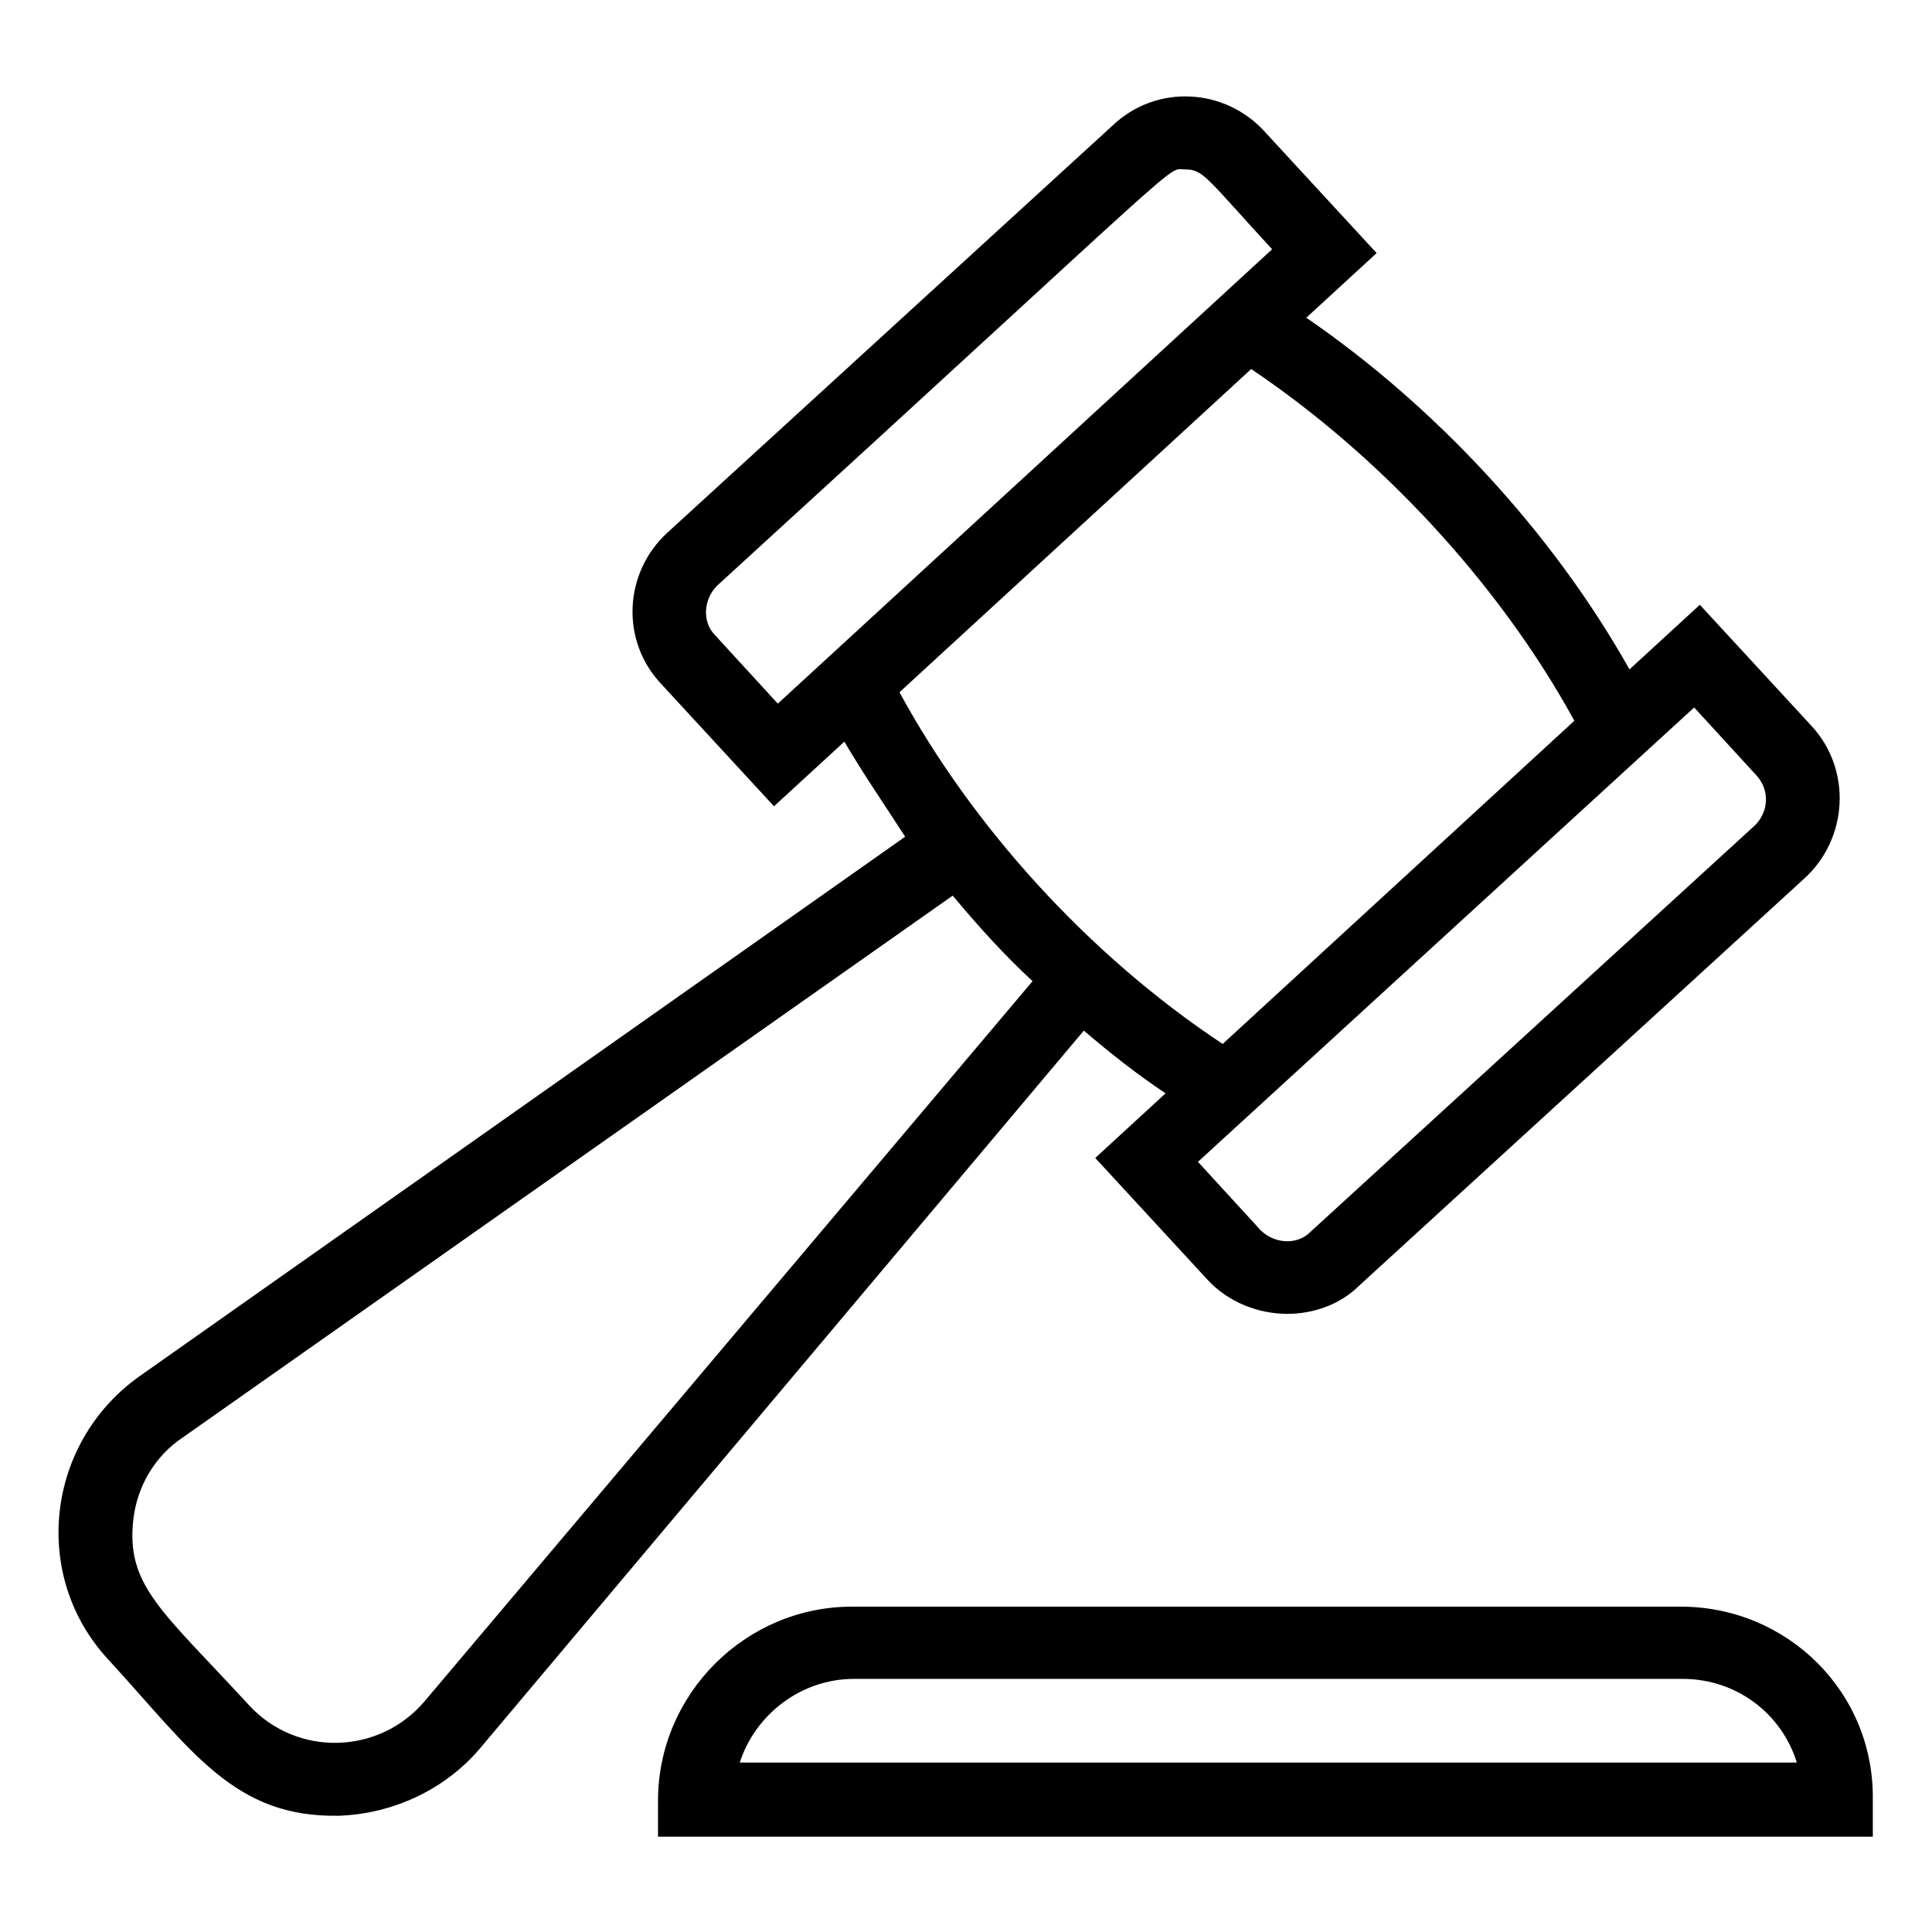
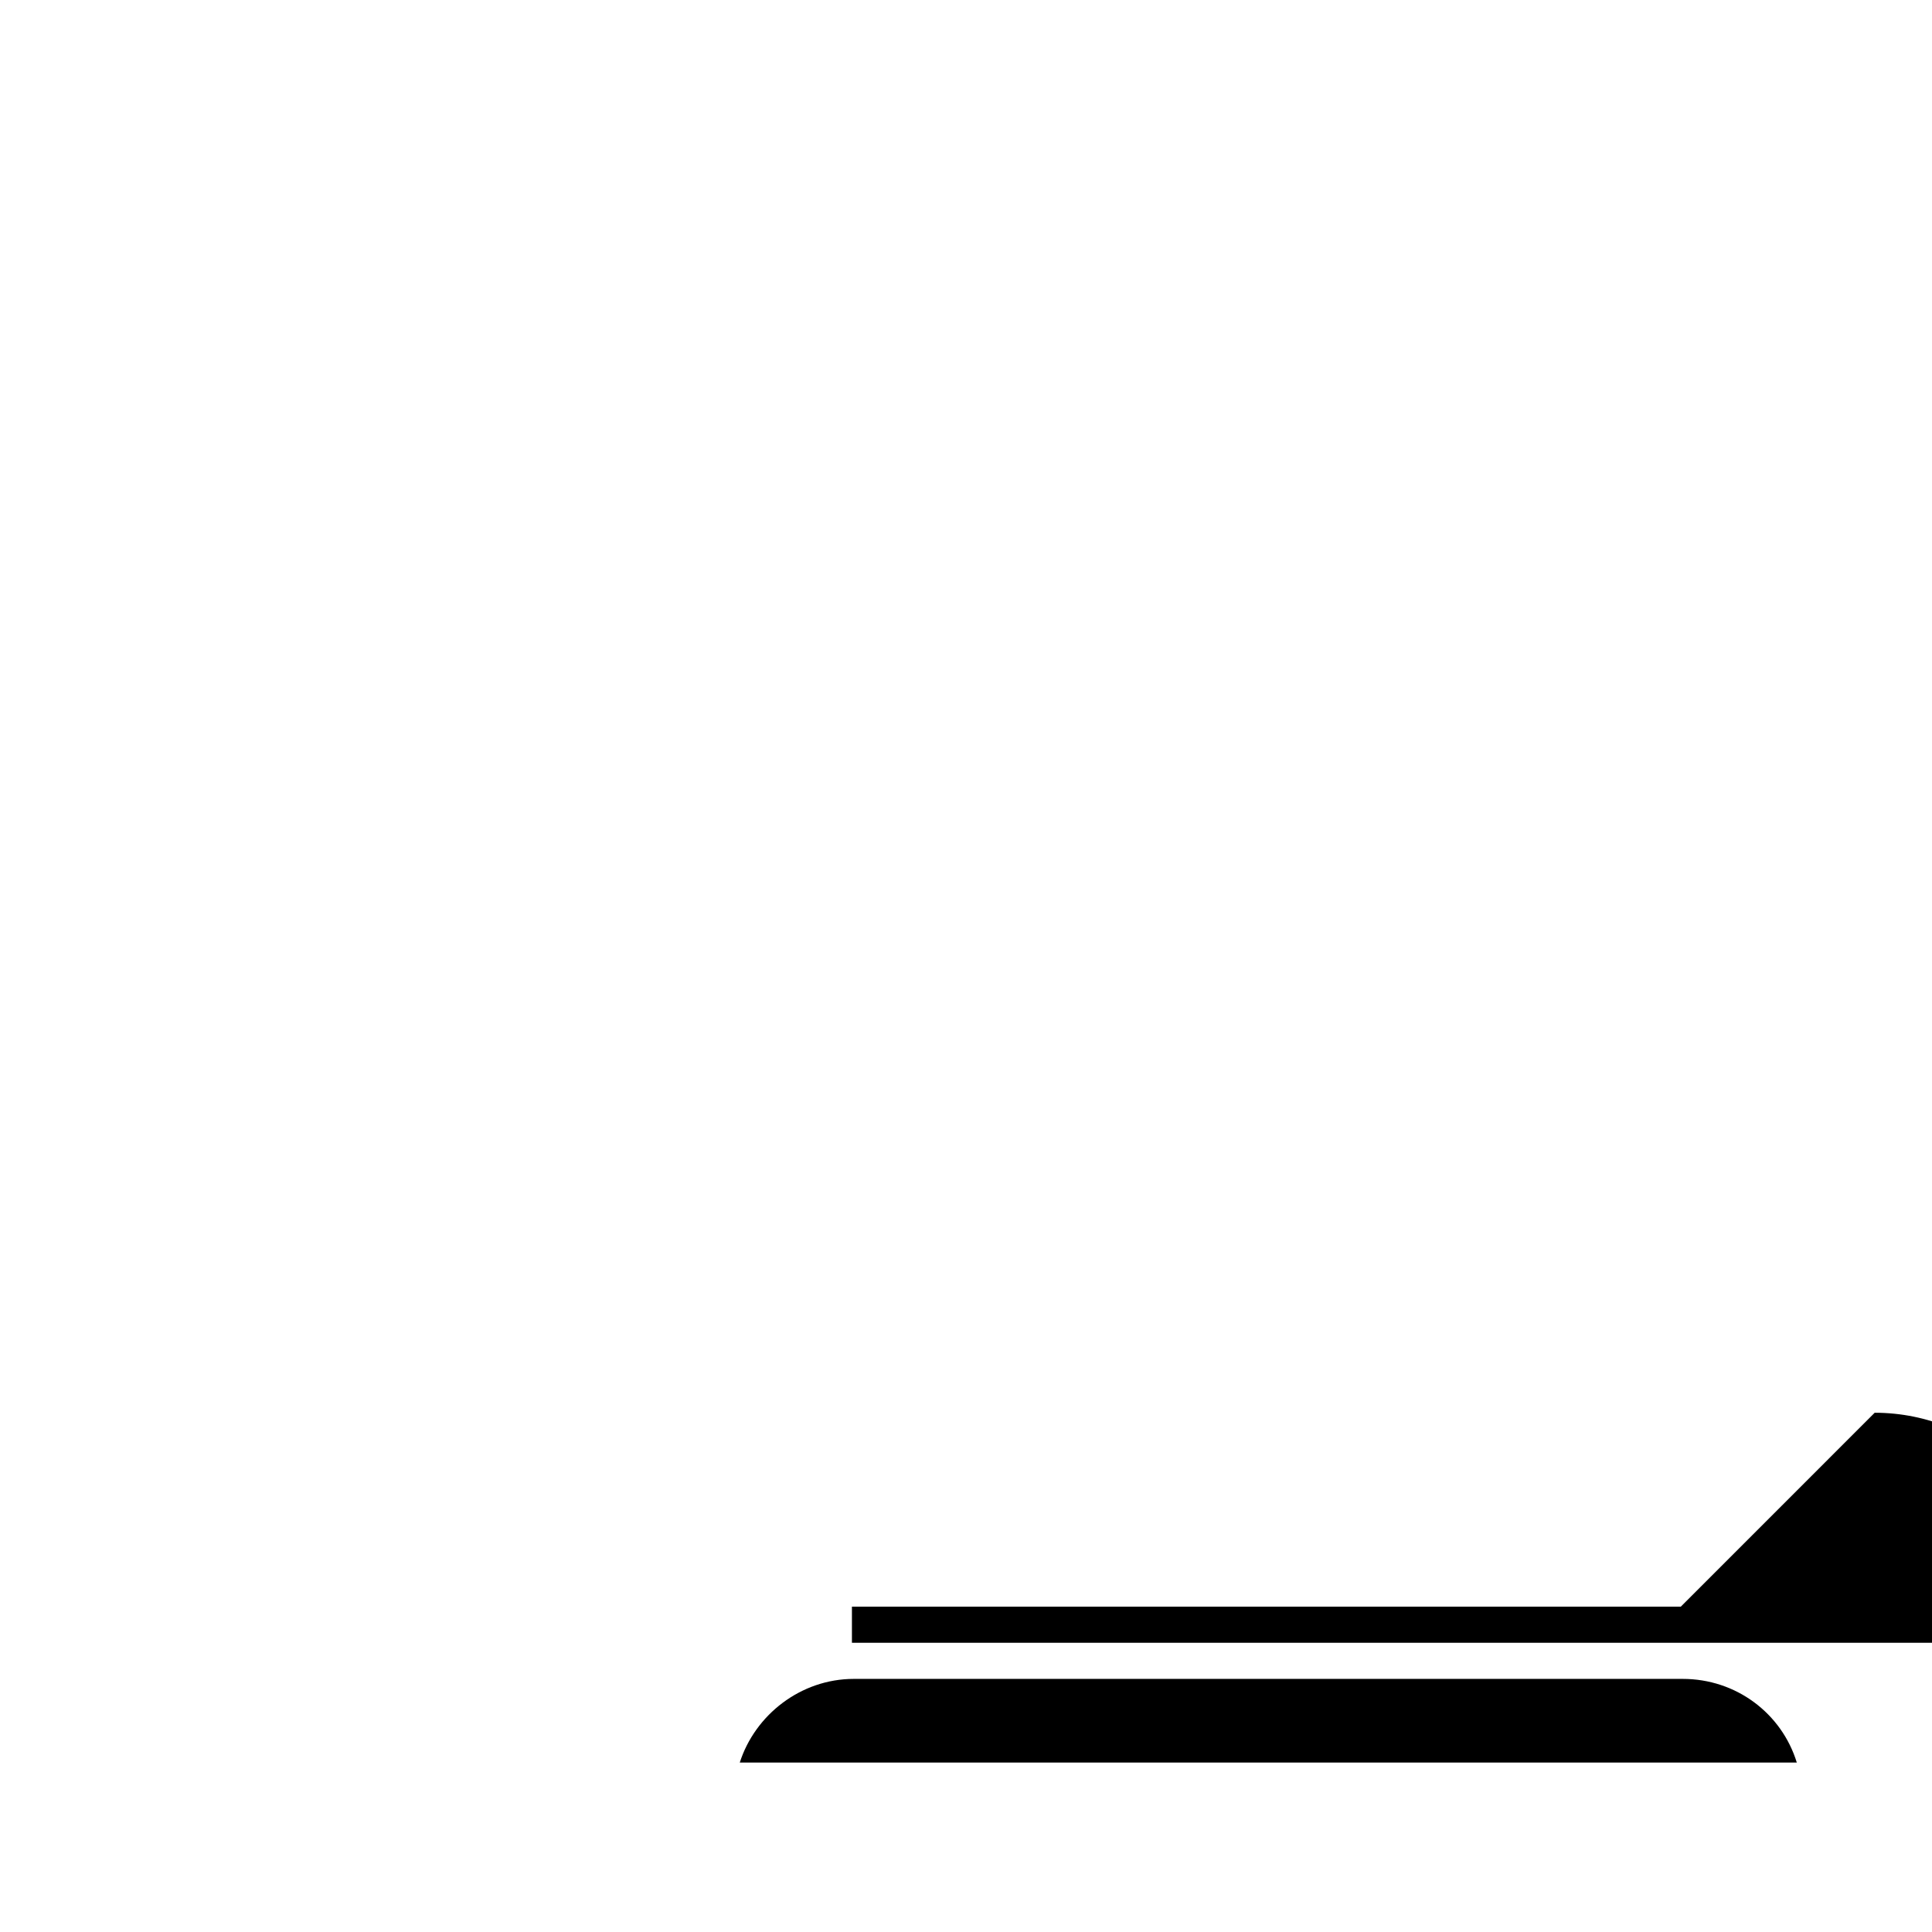
<svg xmlns="http://www.w3.org/2000/svg" fill="#000000" width="800px" height="800px" version="1.1" viewBox="144 144 512 512">
  <g>
-     <path d="m624.2 336.52-29.727-32.246-18.641 17.129c-20.656-36.777-51.891-70.031-85.648-93.203l18.641-17.129-29.727-32.242c-10.578-11.586-28.719-12.594-40.305-1.512l-117.89 107.81c-11.586 10.578-12.594 28.719-1.512 40.305l29.727 32.242 18.641-17.129c5.039 8.566 10.578 16.625 16.121 25.191l-203.04 143.08c-24.688 17.633-28.719 52.898-8.062 75.066 22.168 24.184 33.25 41.816 60.961 41.312 14.609-0.504 28.215-7.055 37.281-17.633l160.21-190.44c7.055 6.047 14.105 11.586 21.664 16.625l-18.641 17.129 29.727 32.242c5.543 6.047 13.602 9.07 21.16 9.07 7.055 0 14.105-2.519 19.145-7.559l117.89-107.82c11.59-10.574 12.598-28.711 2.019-40.297zm-274.07-6.047-16.625-18.137c-3.527-3.527-3.023-9.574 0.504-13.098 127.97-116.89 118.9-110.34 123.94-110.34s5.543 2.016 23.176 21.16zm-93.707 264.5c-12.09 14.105-33.754 14.609-46.352 1.008-23.176-25.191-32.746-31.738-30.73-49.375 1.008-8.566 5.543-16.625 13.098-21.664l204.04-143.59c7.559 9.07 14.105 16.121 21.16 22.672zm125.95-267.52 93.203-85.648c33.754 22.672 65.496 56.426 85.648 93.203l-93.203 85.648c-35.77-23.676-66.5-57.938-85.648-93.203zm226.71 35.266-117.89 107.82c-3.527 3.527-9.574 3.023-13.098-0.504l-16.625-18.137 131.5-120.41 16.625 18.137c3.523 4.031 3.019 9.574-0.508 13.098z" />
-     <path d="m589.43 569.78h-219.66c-28.215 0-51.387 23.176-51.387 51.387v9.574h321.93v-9.574c0.504-28.715-22.672-51.387-50.887-51.387zm-249.38 41.312c4.031-12.594 16.121-22.168 30.23-22.168h219.66c14.105 0 26.199 9.07 30.23 22.168z" />
+     <path d="m589.43 569.78h-219.66v9.574h321.93v-9.574c0.504-28.715-22.672-51.387-50.887-51.387zm-249.38 41.312c4.031-12.594 16.121-22.168 30.23-22.168h219.66c14.105 0 26.199 9.07 30.23 22.168z" />
  </g>
</svg>